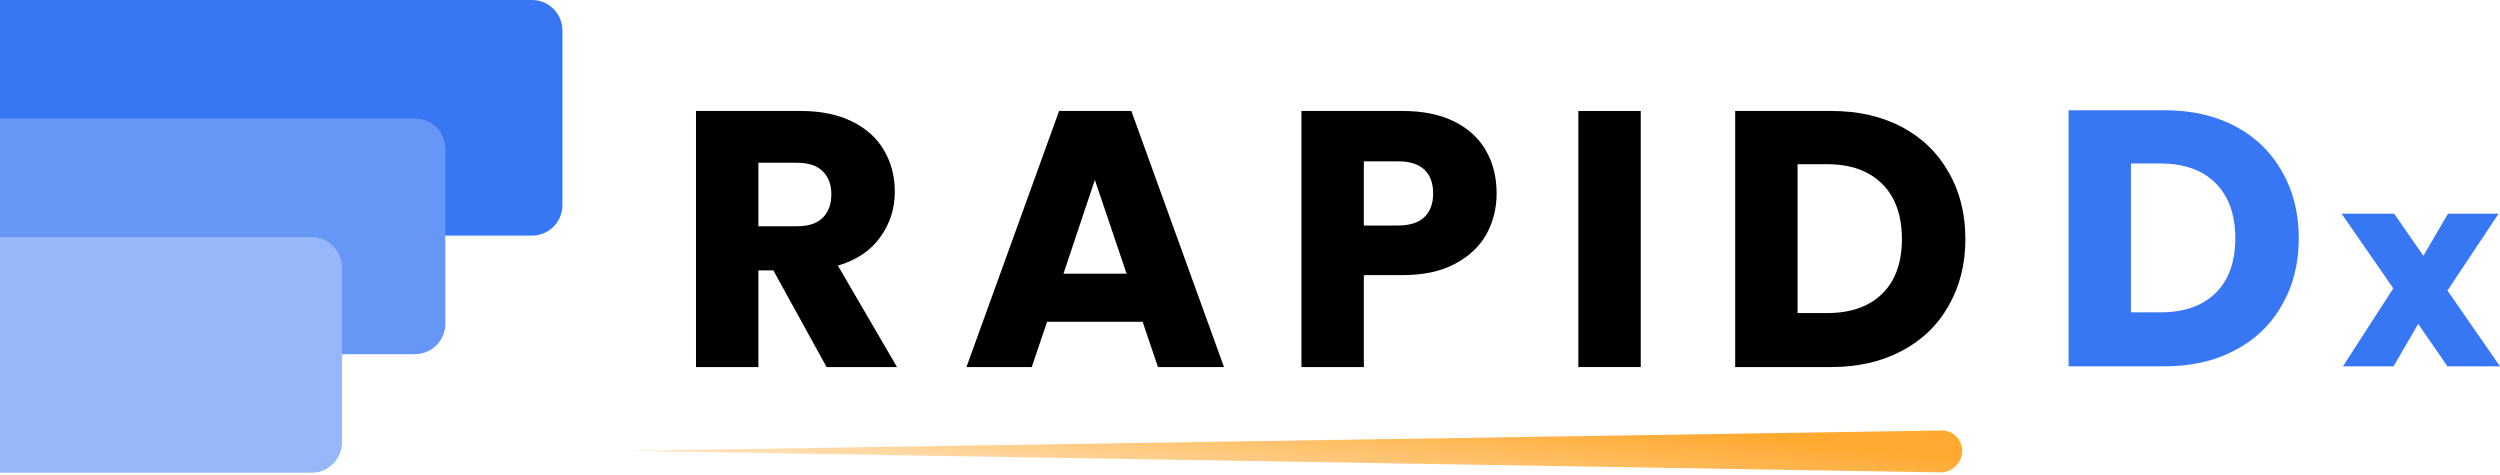
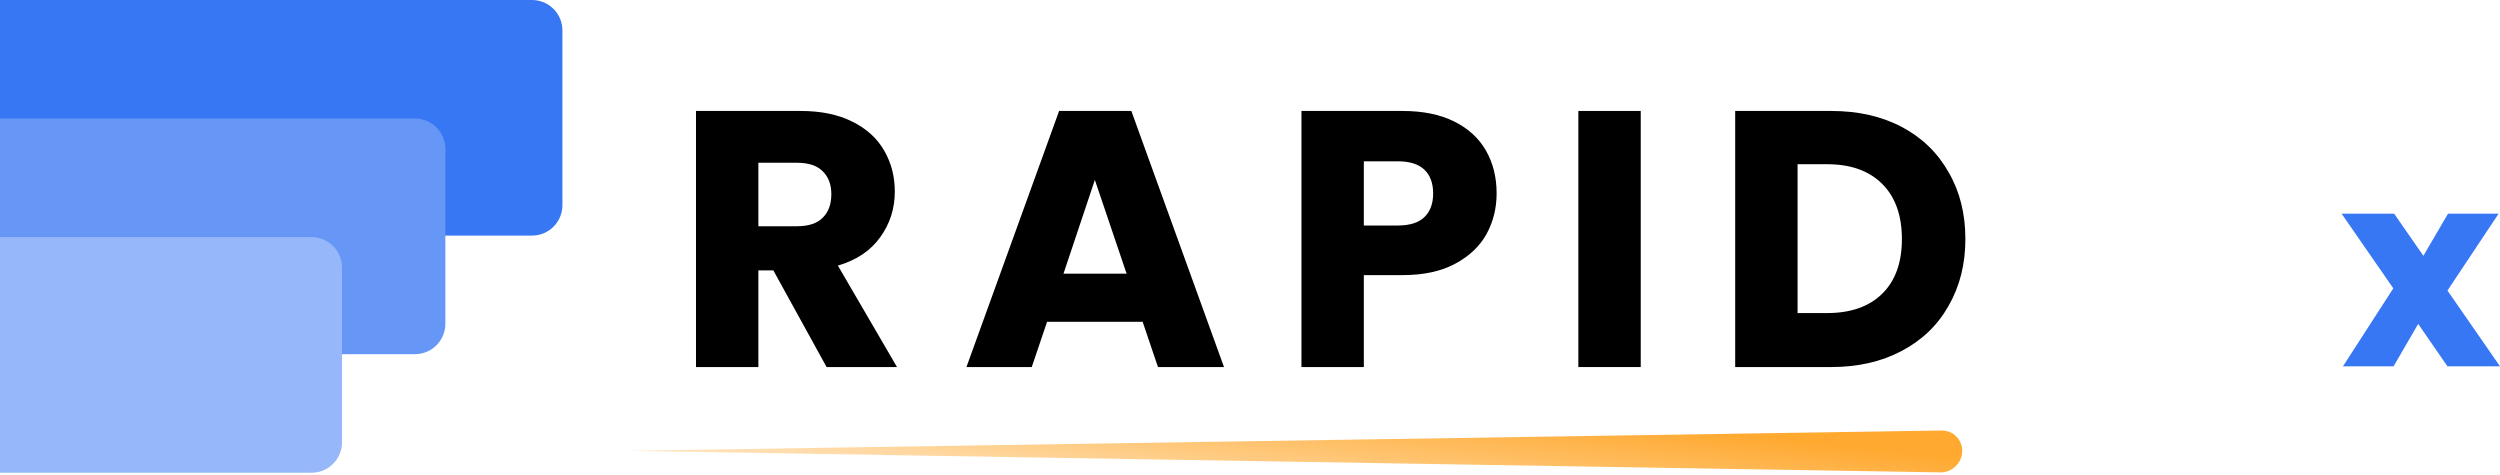
<svg xmlns="http://www.w3.org/2000/svg" width="458" height="87" viewBox="0 0 458 87" fill="none">
  <path d="M151.433 67.244L141.675 49.533H138.935V67.244H127.506V20.327H146.687C150.386 20.327 153.527 20.974 156.111 22.266C158.74 23.558 160.7 25.34 161.992 27.612C163.284 29.84 163.93 32.335 163.93 35.097C163.93 38.216 163.039 41.001 161.257 43.452C159.519 45.902 156.935 47.64 153.504 48.665L164.331 67.244H151.433ZM138.935 41.447H146.019C148.113 41.447 149.673 40.934 150.697 39.91C151.767 38.885 152.301 37.437 152.301 35.565C152.301 33.783 151.767 32.38 150.697 31.355C149.673 30.33 148.113 29.818 146.019 29.818H138.935V41.447Z" fill="black" />
  <path d="M209.333 58.957H191.823L189.016 67.244H177.053L194.028 20.327H207.261L224.237 67.244H212.14L209.333 58.957ZM206.392 50.135L200.578 32.959L194.83 50.135H206.392Z" fill="black" />
  <path d="M274.181 35.432C274.181 38.15 273.558 40.645 272.31 42.917C271.063 45.145 269.147 46.949 266.562 48.331C263.978 49.712 260.77 50.402 256.938 50.402H249.854V67.244H238.426V20.327H256.938C260.681 20.327 263.845 20.974 266.429 22.266C269.013 23.558 270.951 25.34 272.243 27.612C273.535 29.885 274.181 32.491 274.181 35.432ZM256.07 41.313C258.253 41.313 259.879 40.801 260.948 39.776C262.018 38.751 262.552 37.303 262.552 35.432C262.552 33.56 262.018 32.112 260.948 31.088C259.879 30.063 258.253 29.55 256.07 29.55H249.854V41.313H256.07Z" fill="black" />
  <path d="M300.582 20.327V67.244H289.154V20.327H300.582Z" fill="black" />
  <path d="M335.464 20.327C340.409 20.327 344.731 21.308 348.429 23.268C352.127 25.229 354.979 27.991 356.984 31.555C359.033 35.075 360.058 39.152 360.058 43.786C360.058 48.375 359.033 52.452 356.984 56.016C354.979 59.581 352.105 62.343 348.362 64.304C344.664 66.264 340.365 67.244 335.464 67.244H317.887V20.327H335.464ZM334.728 57.353C339.05 57.353 342.414 56.172 344.82 53.811C347.226 51.449 348.429 48.108 348.429 43.786C348.429 39.464 347.226 36.1 344.82 33.694C342.414 31.288 339.05 30.085 334.728 30.085H329.315V57.353H334.728Z" fill="black" />
-   <path d="M396.543 20.195C401.488 20.195 405.81 21.175 409.508 23.135C413.207 25.096 416.058 27.858 418.063 31.423C420.113 34.943 421.137 39.019 421.137 43.653C421.137 48.242 420.113 52.319 418.063 55.884C416.058 59.448 413.184 62.21 409.442 64.171C405.743 66.131 401.444 67.112 396.543 67.112H378.966V20.195H396.543ZM395.808 57.22C400.13 57.22 403.493 56.039 405.899 53.678C408.305 51.317 409.508 47.975 409.508 43.653C409.508 39.331 408.305 35.967 405.899 33.561C403.493 31.155 400.13 29.952 395.808 29.952H390.394V57.22H395.808Z" fill="#3877F3" />
  <path d="M448.376 67.112L443.013 59.342L438.501 67.112H429.228L438.451 52.826L428.978 39.142H438.602L443.965 46.861L448.476 39.142H457.749L448.376 53.227L458 67.112H448.376Z" fill="#3877F3" />
  <path d="M0 0H97.465C100.541 0 103.034 2.494 103.034 5.569V37.594C103.034 40.669 100.541 43.163 97.465 43.163H0V0Z" fill="#3877F3" />
  <path d="M0 21.721H76.023C79.099 21.721 81.592 24.214 81.592 27.29V59.314C81.592 62.39 79.099 64.884 76.023 64.884H0V21.721Z" fill="#6797F6" />
  <path d="M0 43.441H57.087C60.163 43.441 62.656 45.935 62.656 49.011V81.035C62.656 84.111 60.163 86.605 57.087 86.605H0V43.441Z" fill="#96B7F9" />
  <path d="M115.263 82.588L355.463 86.54C357.607 86.576 359.413 84.848 359.475 82.704C359.537 80.562 357.831 78.835 355.688 78.868L115.263 82.588Z" fill="url(#paint0_linear_634_126)" />
  <defs>
    <linearGradient id="paint0_linear_634_126" x1="359.431" y1="83.492" x2="355.308" y2="120.734" gradientUnits="userSpaceOnUse">
      <stop offset="0.016" stop-color="#FF9500" stop-opacity="0.81" />
      <stop offset="1" stop-color="#FF9500" stop-opacity="0" />
    </linearGradient>
  </defs>
</svg>